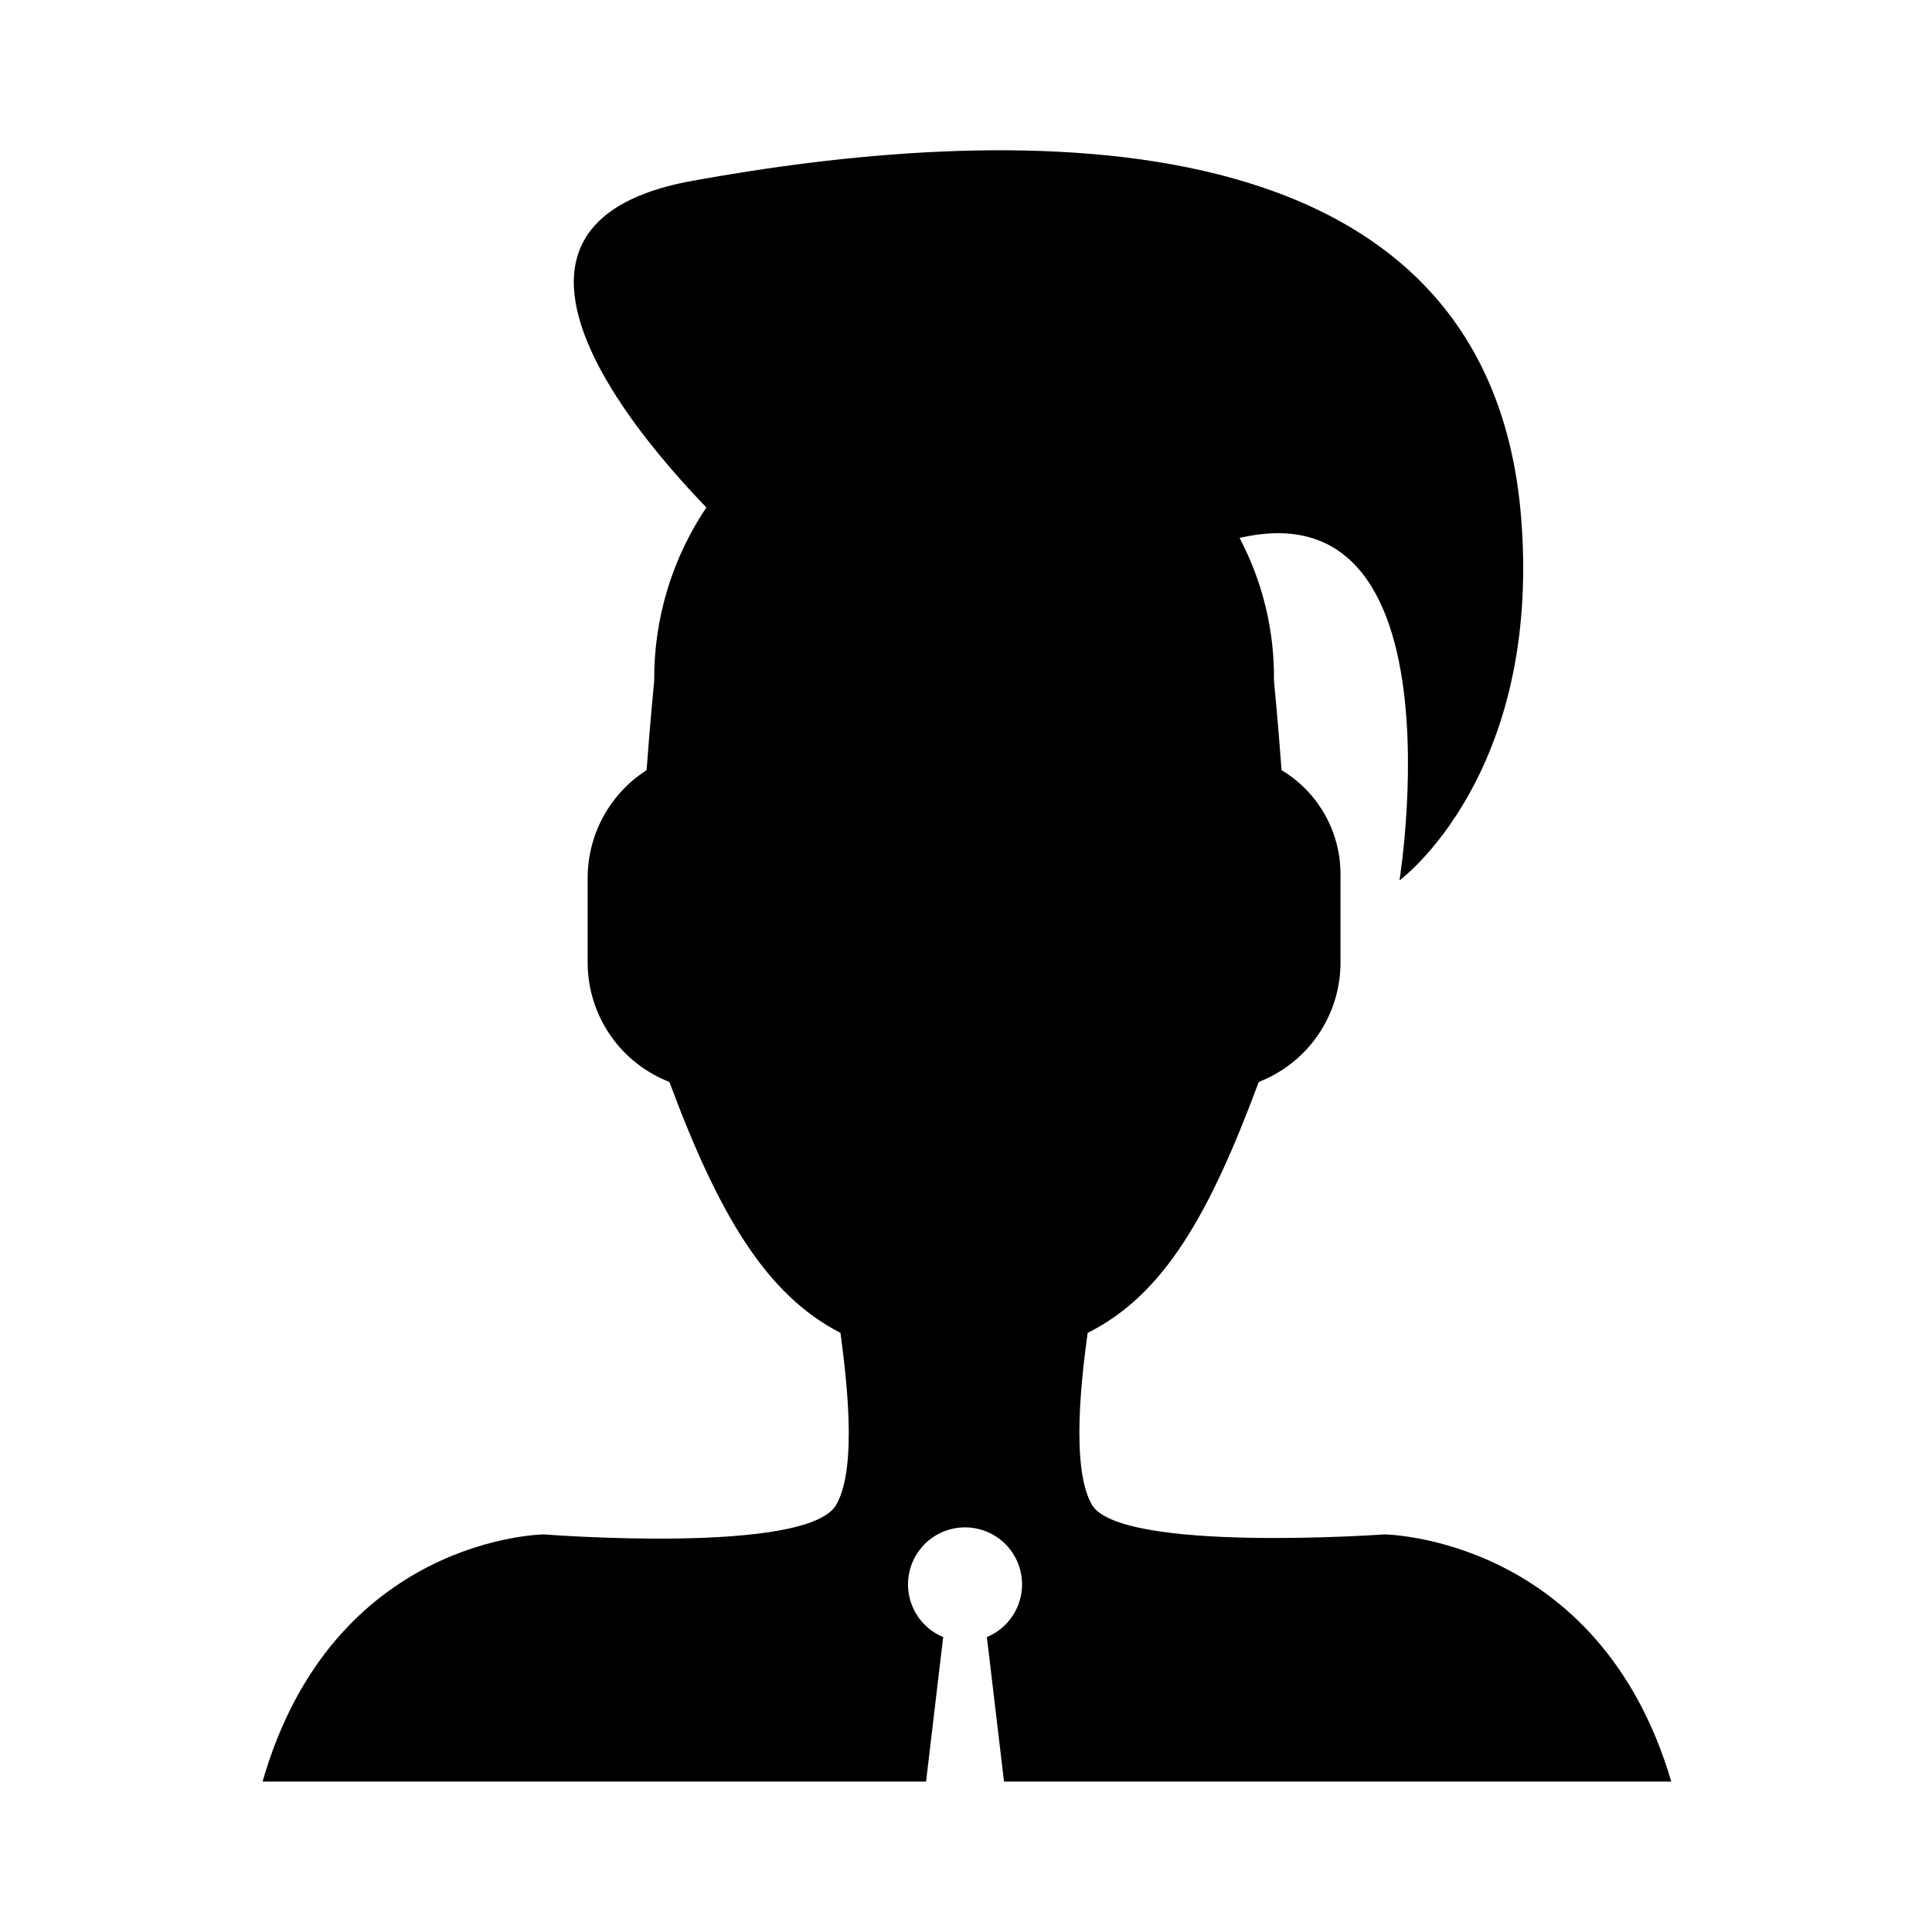
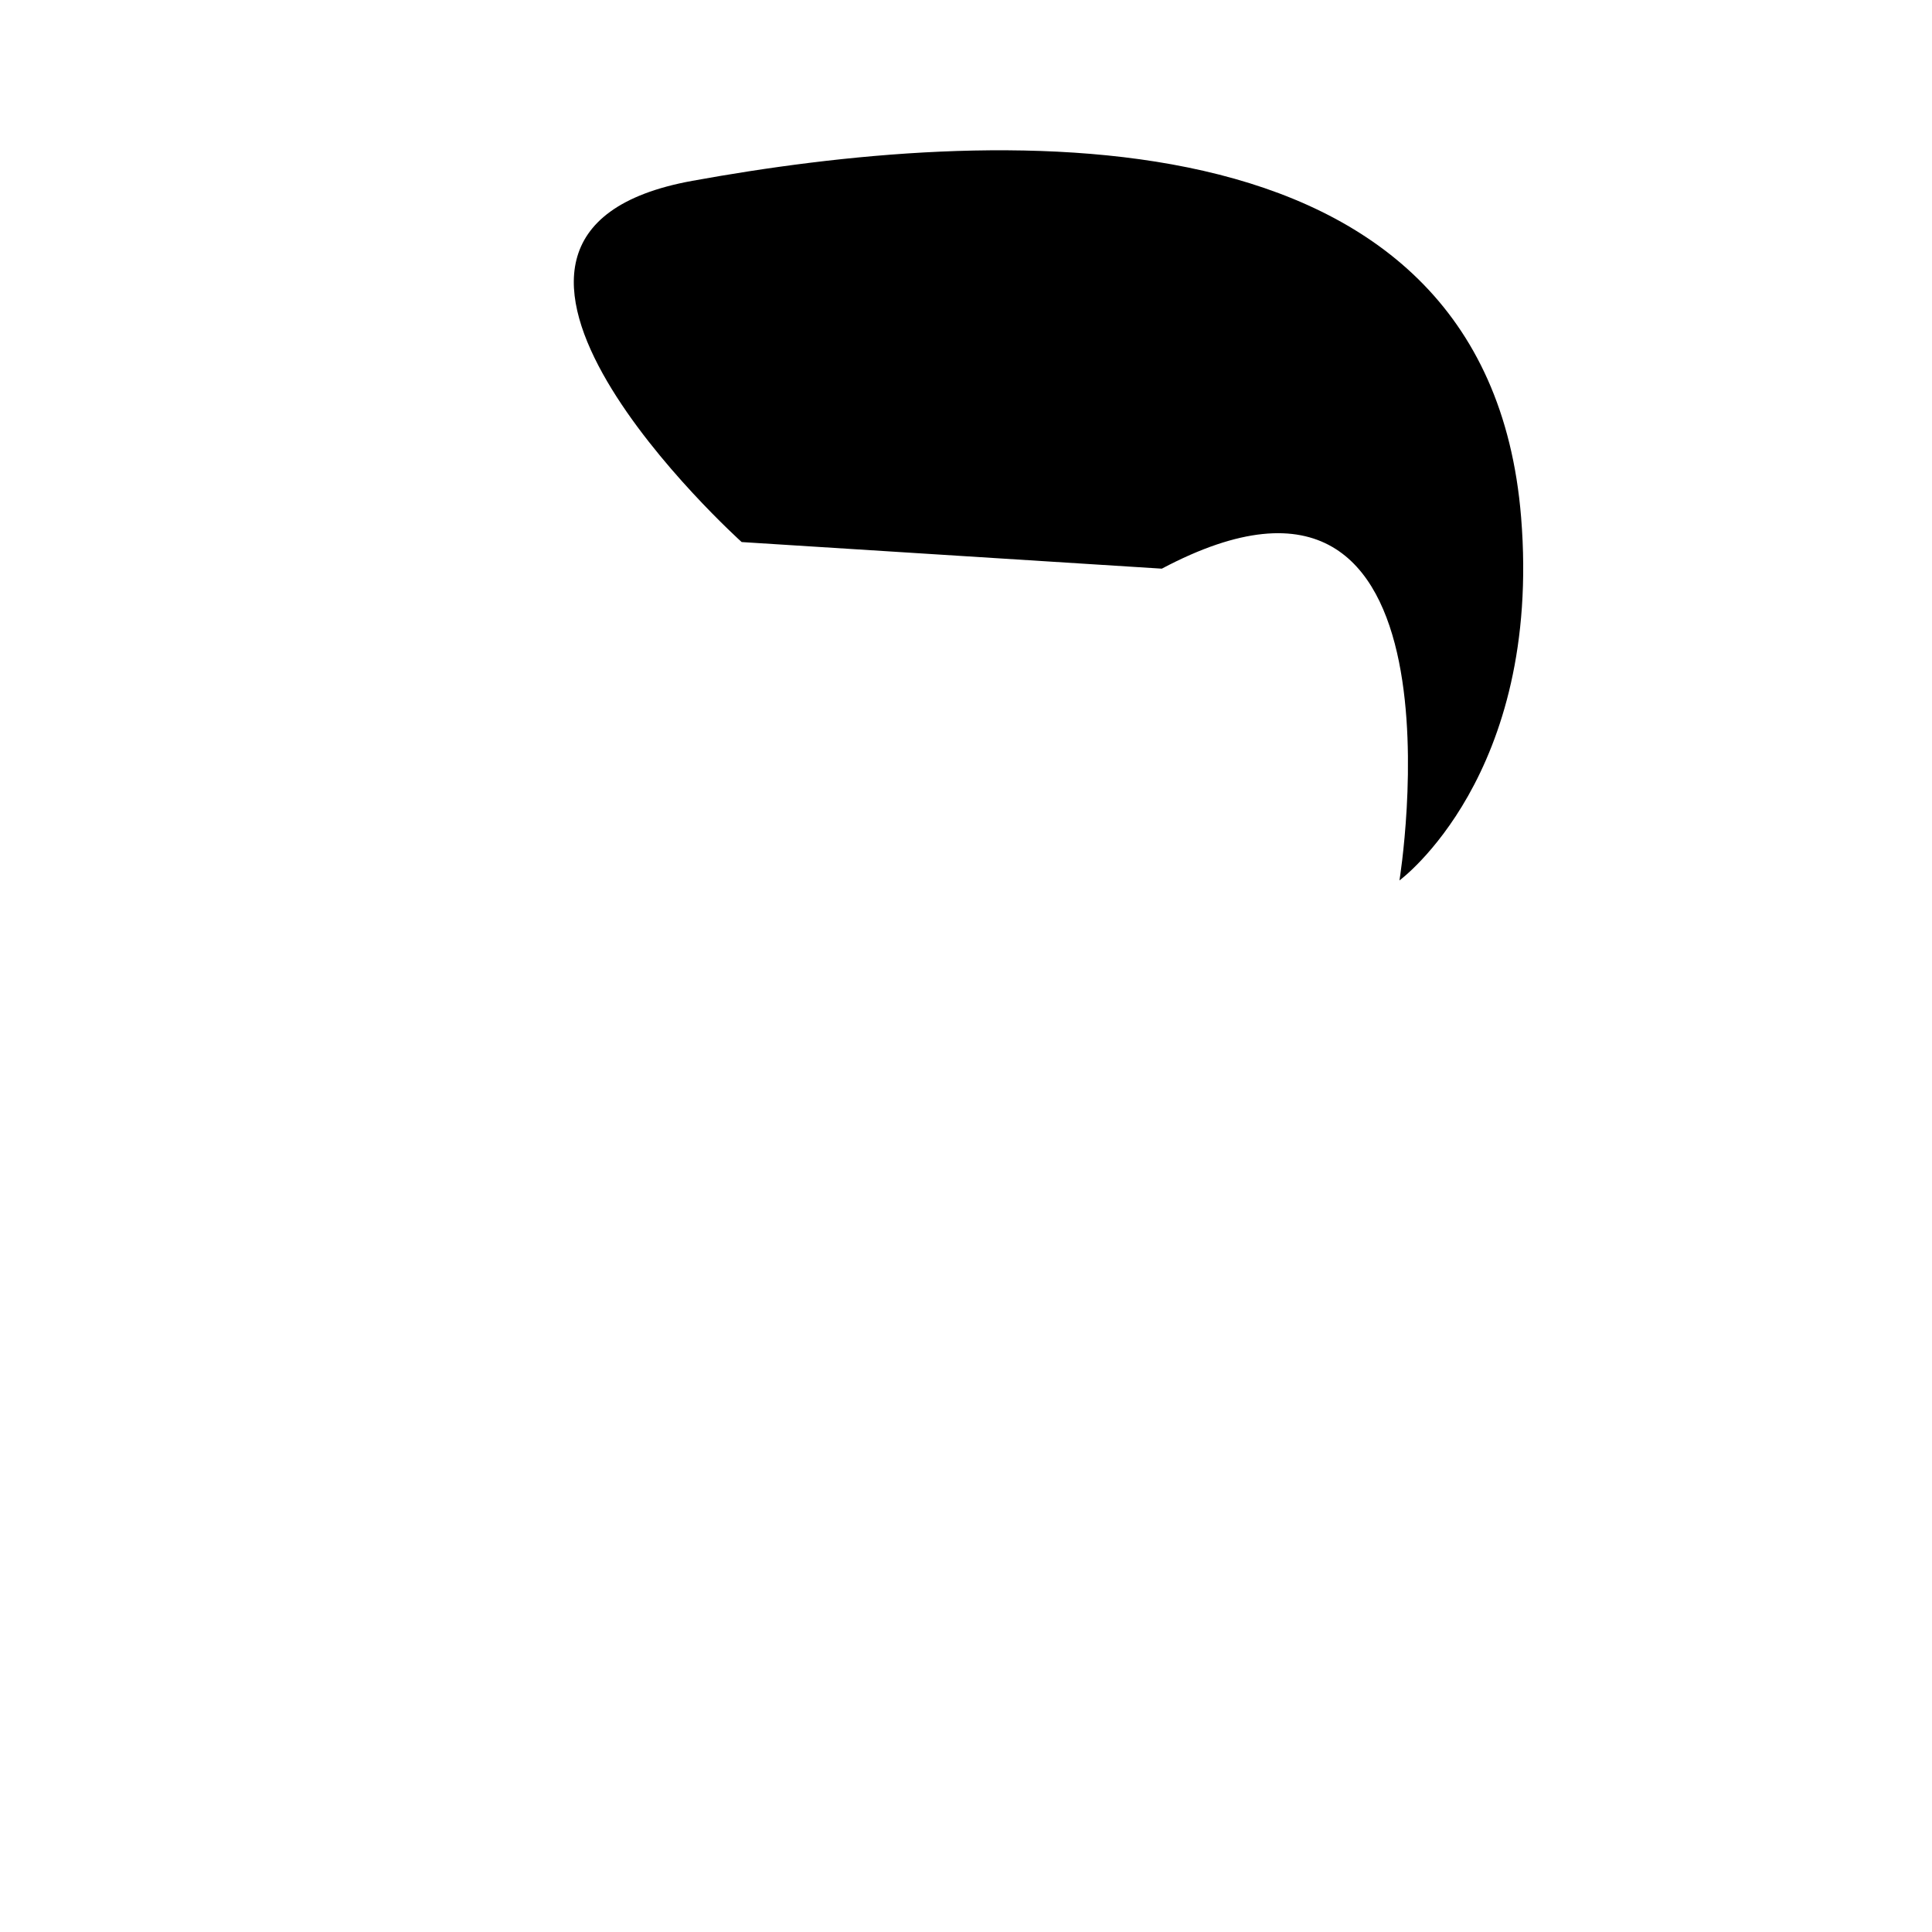
<svg xmlns="http://www.w3.org/2000/svg" fill="#000000" width="800px" height="800px" version="1.1" viewBox="144 144 512 512">
  <g>
    <path d="m340.55 287.65s-90.688-81.617-13.098-95.723c77.582-14.105 210.59-22.672 219.66 89.172 5.543 68.52-32.242 96.227-32.242 96.227s20.656-126.96-62.977-82.625z" />
-     <path d="m586.91 616.13h-176.84l-4.535-38.289c4.34-1.801 7.594-5.516 8.809-10.055 1.215-4.539 0.25-9.383-2.613-13.109-2.859-3.727-7.289-5.91-11.988-5.91-4.695 0-9.129 2.184-11.988 5.91-2.859 3.727-3.824 8.57-2.613 13.109 1.215 4.539 4.469 8.254 8.809 10.055l-4.535 38.289h-175.83c18.641-64.992 74.562-65.496 74.562-65.496s70.535 5.543 77.586-8.062c5.543-10.078 2.519-33.754 1.008-45.344-19.648-10.078-32.242-31.234-45.344-66.504v0.004c-6.312-2.453-11.75-6.734-15.609-12.301-3.863-5.566-5.969-12.16-6.051-18.934v-23.176c0.121-11.434 5.992-22.039 15.617-28.215 1.008-13.602 2.016-23.68 2.016-23.68-0.121-16.523 4.801-32.691 14.105-46.348 15.148-22.871 40.586-36.816 68.016-37.285 15.188 0.309 30.004 4.734 42.871 12.809 12.867 8.078 23.301 19.496 30.18 33.039 6.121 11.645 9.238 24.633 9.07 37.785 0 0 1.008 10.078 2.016 23.68 4.856 2.91 8.859 7.051 11.602 12.008 2.742 4.953 4.129 10.543 4.016 16.207v23.176c-0.086 6.773-2.191 13.367-6.051 18.934-3.863 5.566-9.301 9.848-15.613 12.301-13.098 35.266-25.191 56.426-45.344 66.504-1.512 11.082-4.535 35.266 1.008 45.344 7.055 13.098 77.586 8.059 77.586 8.059s56.93 0.504 76.074 65.496z" />
  </g>
</svg>